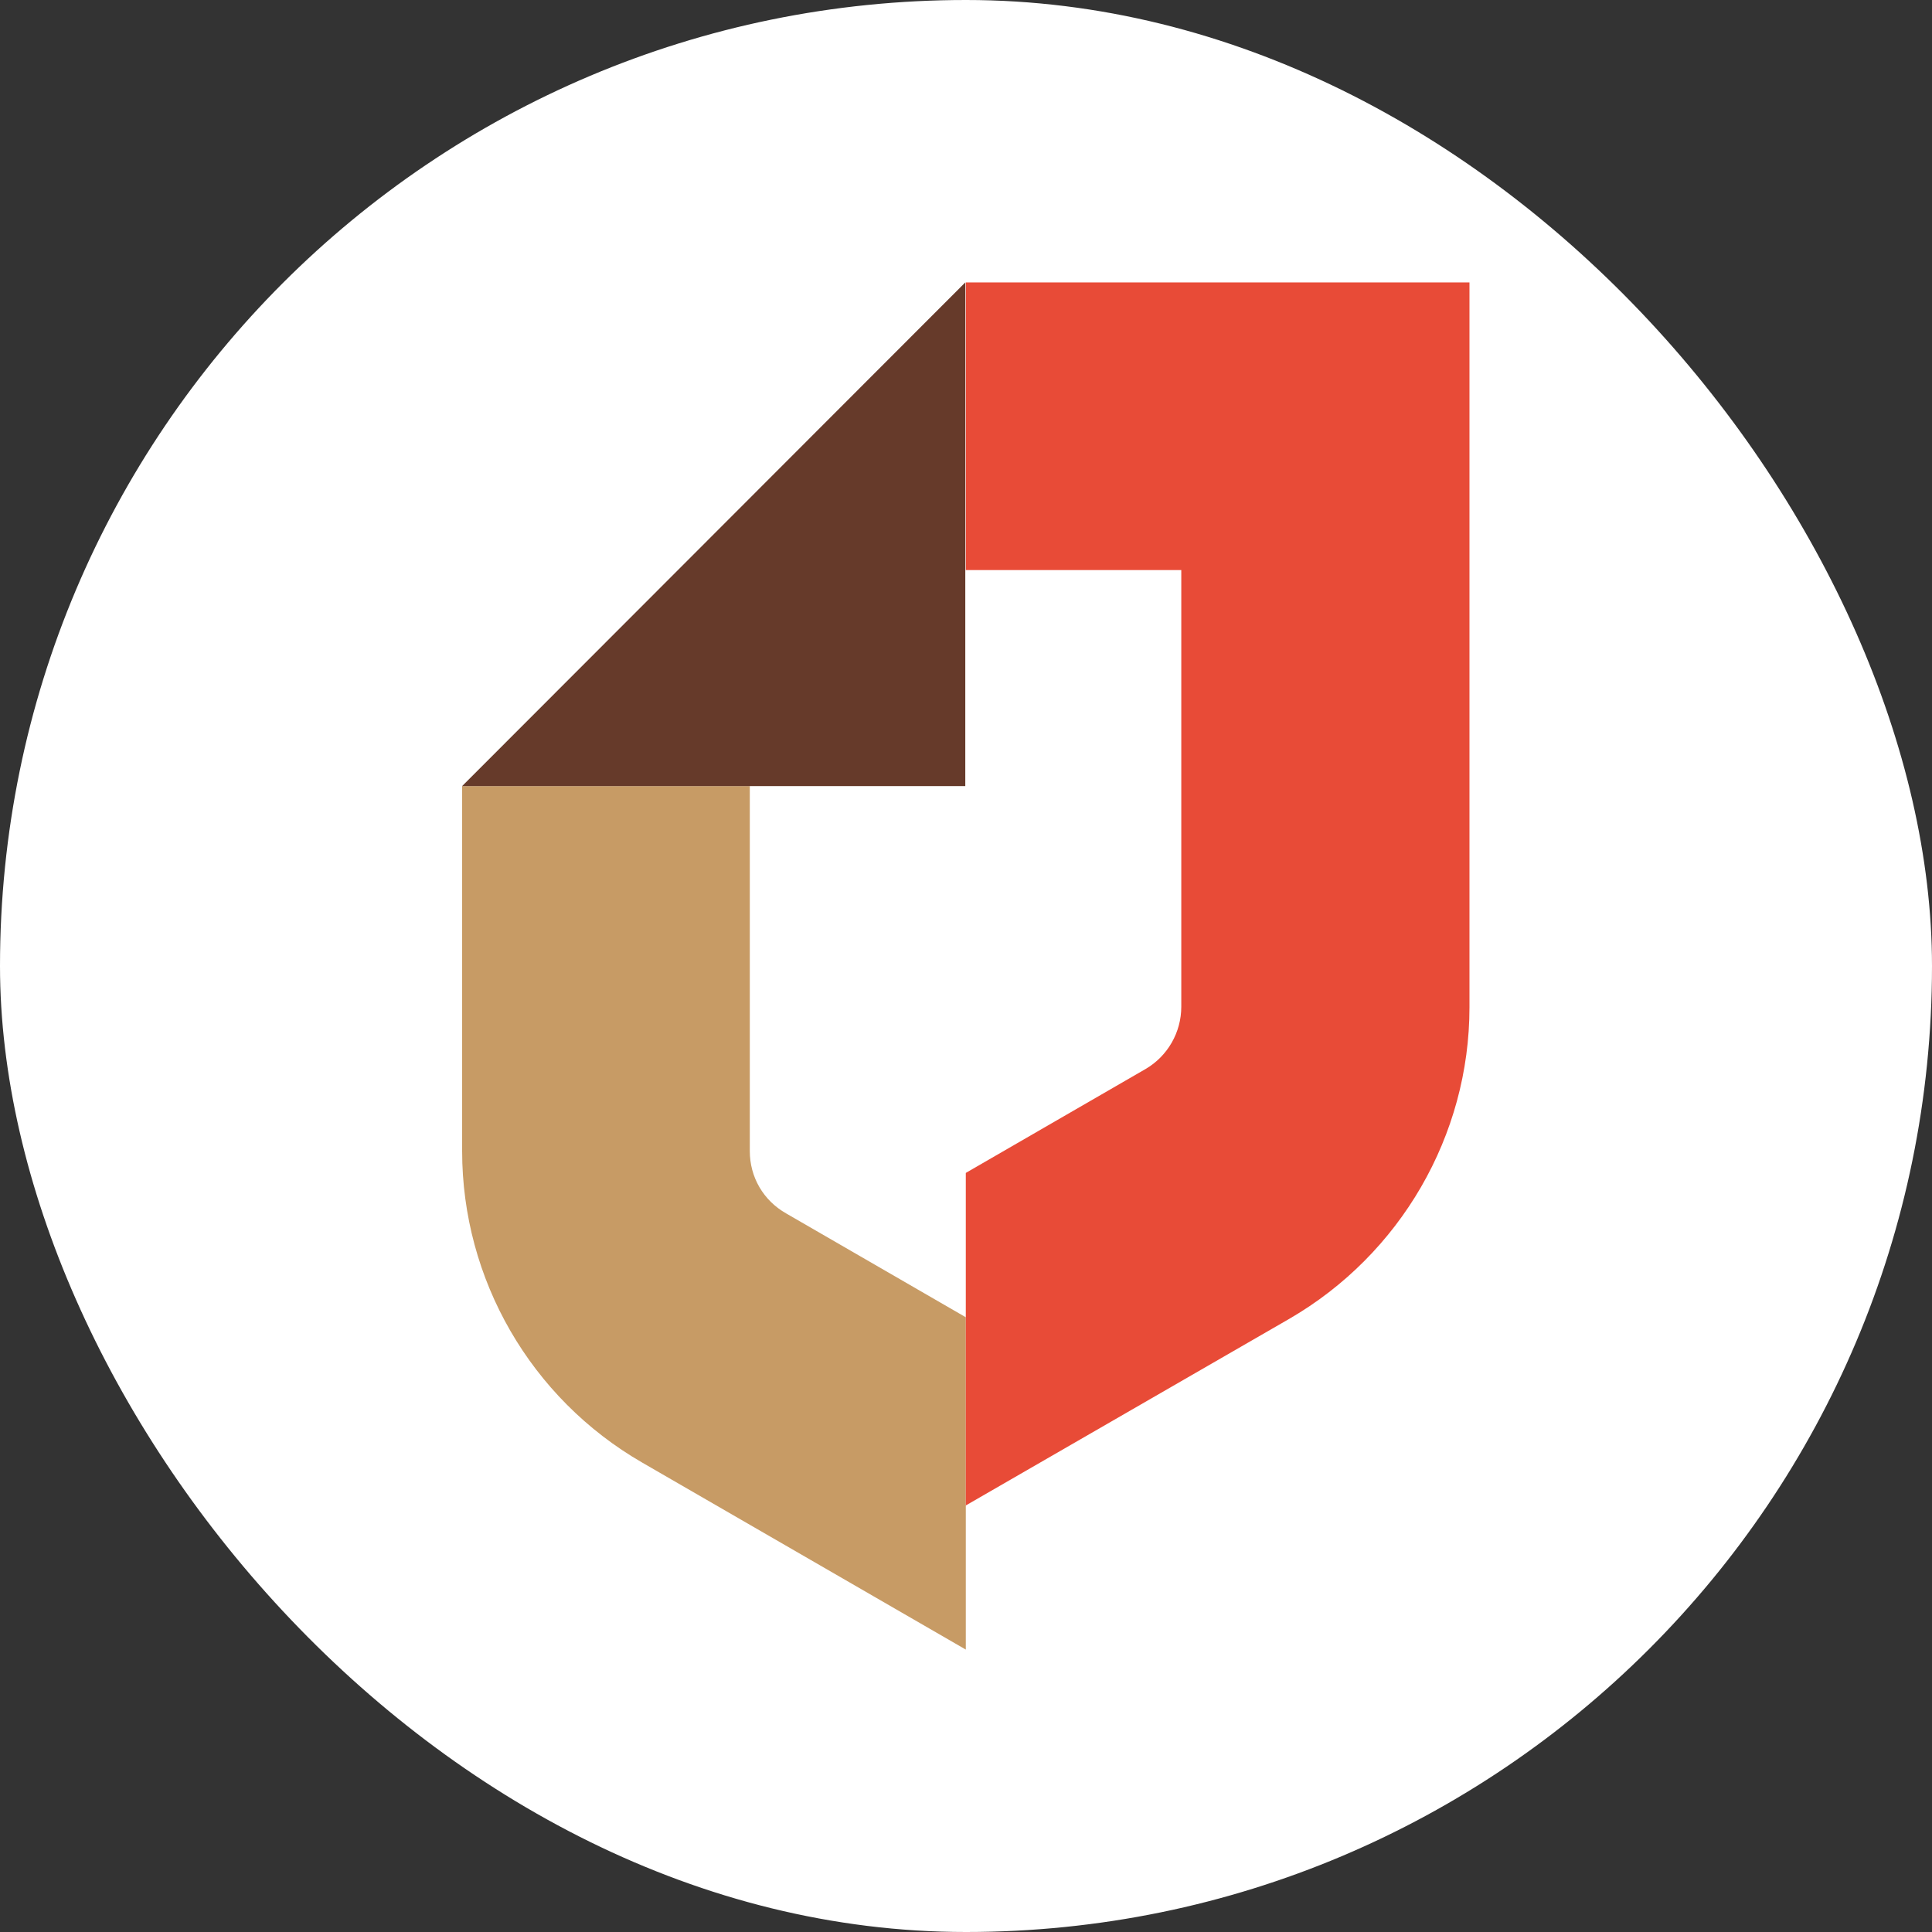
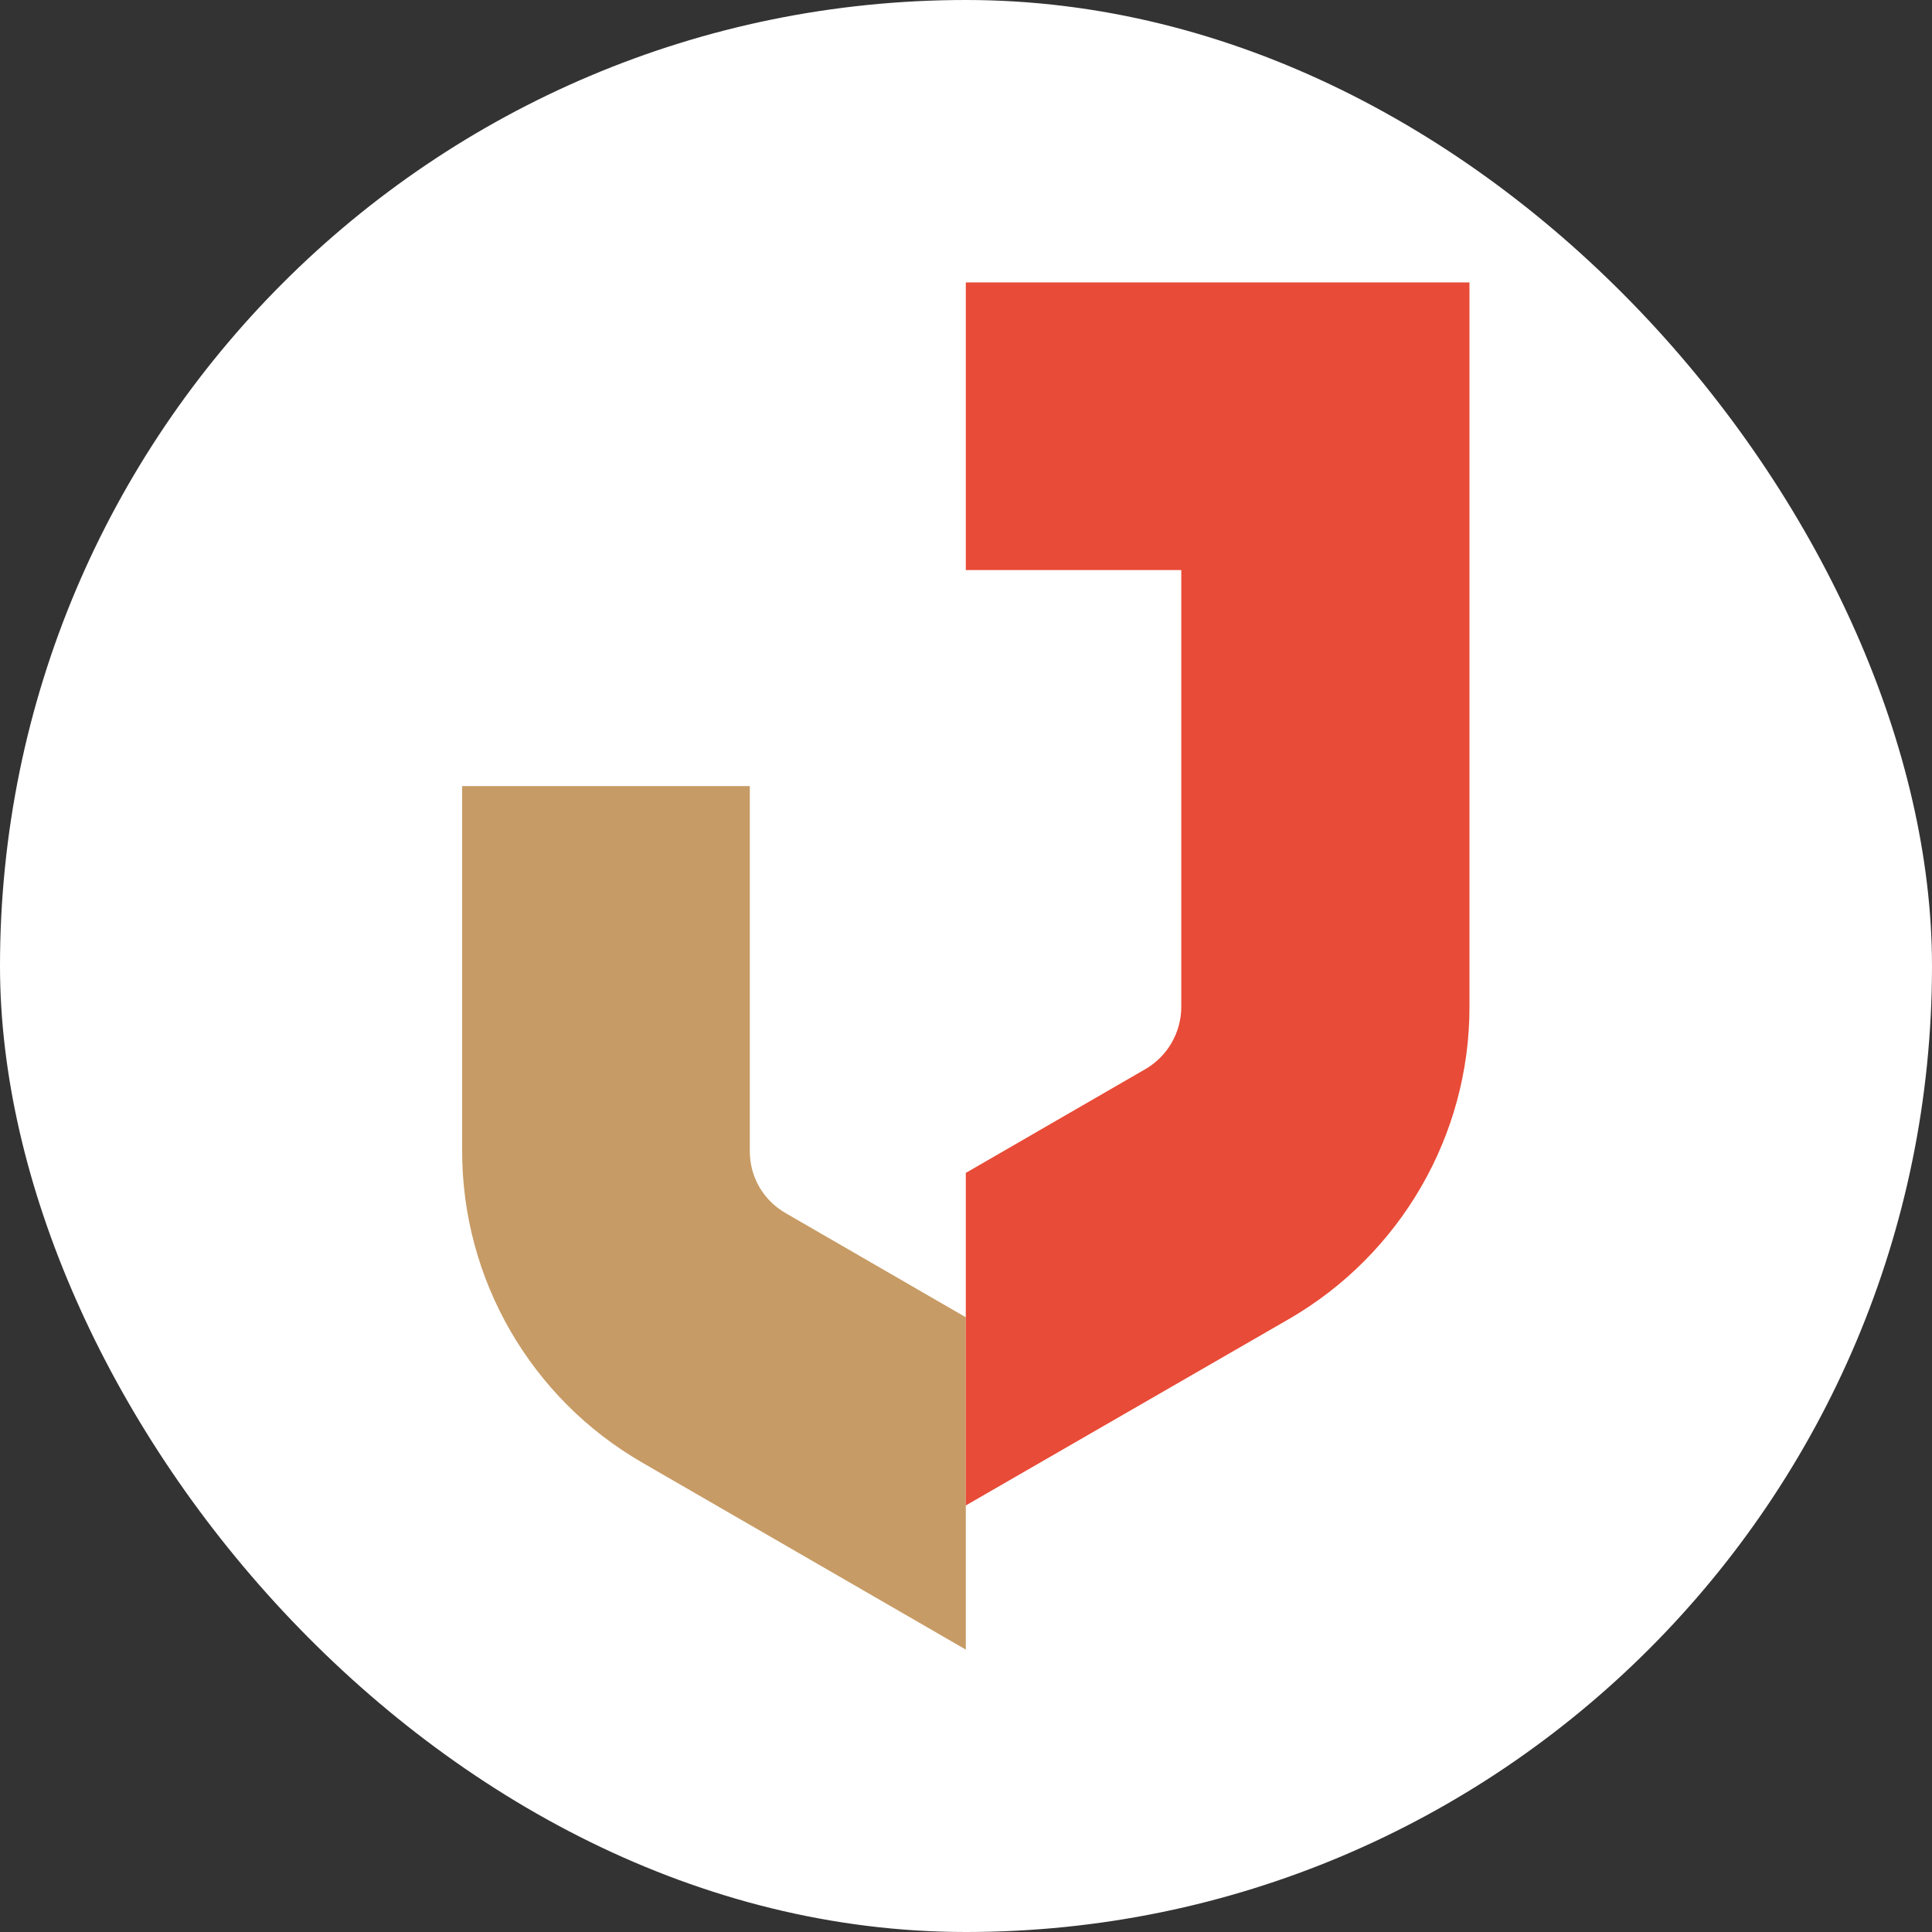
<svg xmlns="http://www.w3.org/2000/svg" width="301" height="301" viewBox="0 0 301 301" fill="none">
  <rect x="0" y="0" width="301" height="301" fill="#333333" stroke="none" />
  <rect width="301" height="301" rx="150.5" fill="white" />
  <path d="M116.817 179.34V122.469H72V179.34C72 199.321 82.678 217.846 100.071 227.877L150.469 257V205.226L122.479 189.047C118.92 187.025 116.817 183.384 116.817 179.34Z" fill="#C79B65" />
  <path d="M150.389 234.592L200.868 205.469C218.18 195.438 228.939 176.913 228.939 156.931V44H150.469V88.817H184.041V156.85C184.041 160.814 181.938 164.536 178.46 166.558L150.469 182.737V234.592H150.389Z" fill="#E84B37" />
-   <path d="M150.389 44L72 122.469H150.389V44Z" fill="#663A2A" />
</svg>